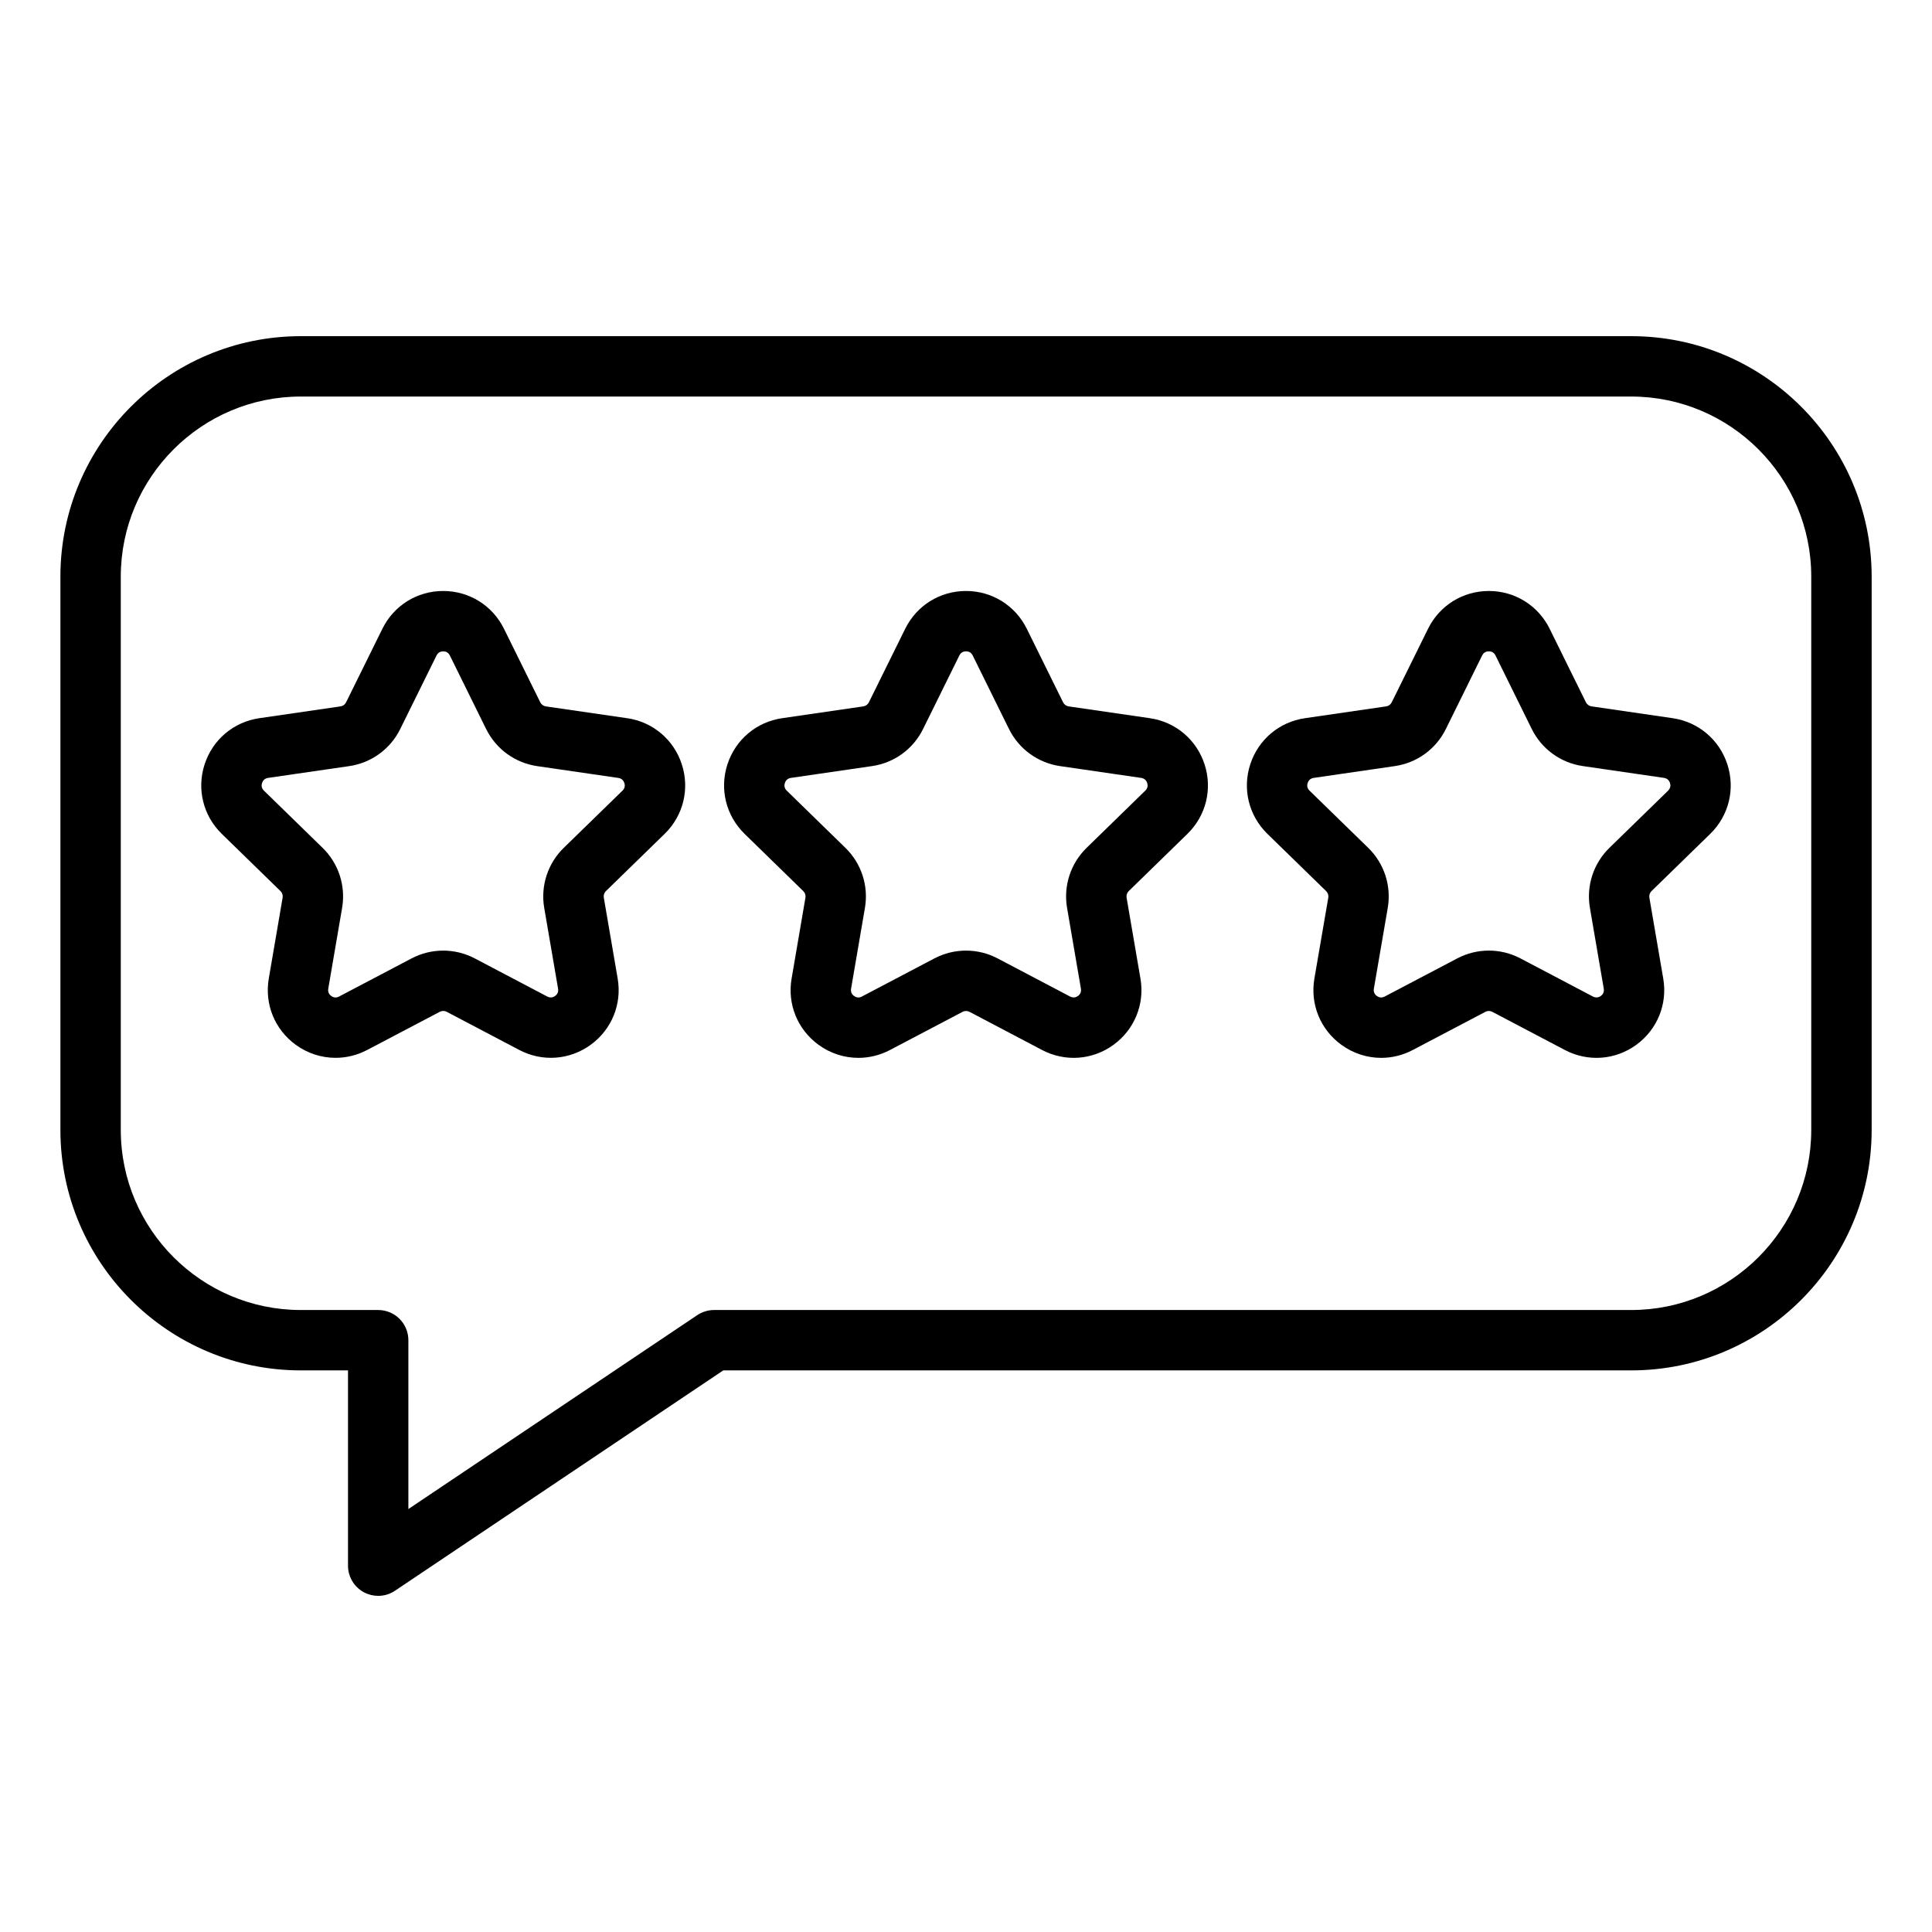
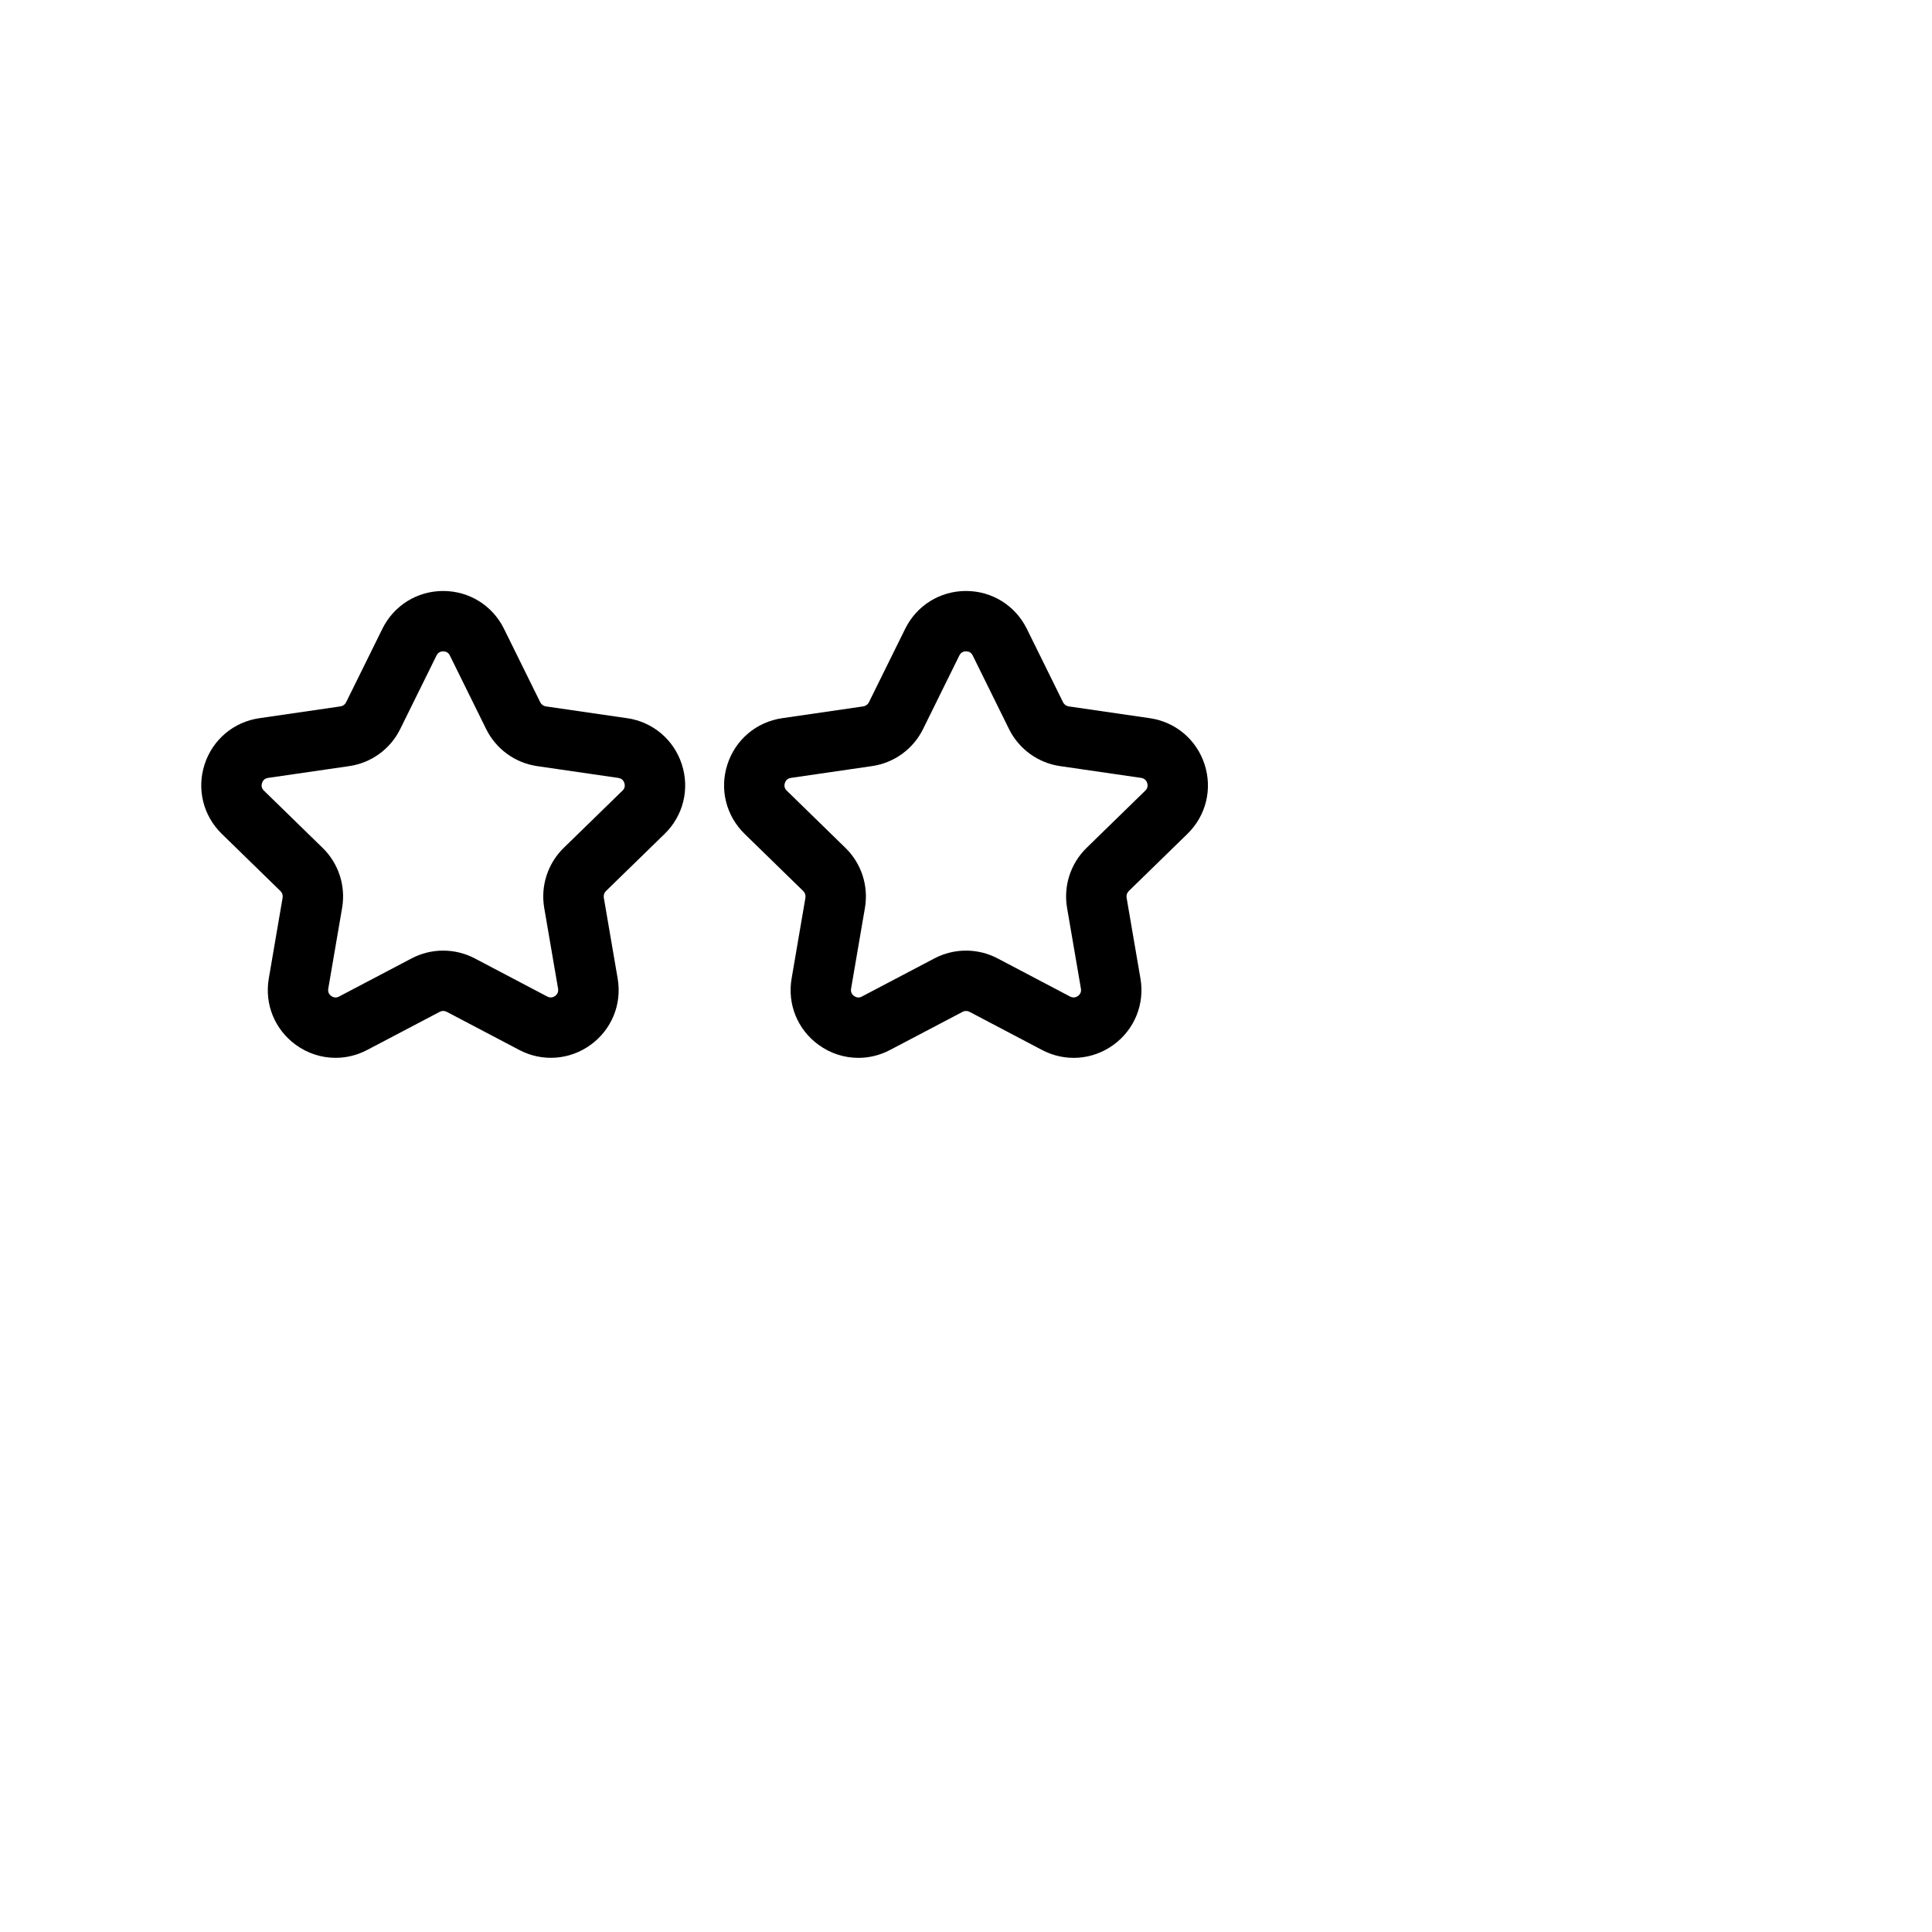
<svg xmlns="http://www.w3.org/2000/svg" id="Layer_1" viewBox="0 0 64 64" data-name="Layer 1">
-   <path d="m54.036 11.136h-44.071c-4.392 0-7.964 3.573-7.964 7.965v18.33c0 4.392 3.573 7.965 7.964 7.965h1.563v6.469c0 .369.204.709.53.883.147.078.309.117.47.117.195 0 .39-.057.557-.17l10.874-7.299h30.078c4.392 0 7.964-3.573 7.964-7.965v-18.33c0-4.392-3.573-7.965-7.964-7.965zm5.964 26.295c0 3.289-2.676 5.965-5.964 5.965h-30.382c-.199 0-.393.06-.557.17l-9.569 6.423v-5.593c0-.553-.448-1-1-1h-2.563c-3.289 0-5.964-2.676-5.964-5.965v-18.33c0-3.289 2.676-5.965 5.964-5.965h44.071c3.289 0 5.964 2.676 5.964 5.965v18.33z" />
  <path d="m20.771 23.791-2.689-.391c-.08-.012-.149-.062-.185-.135l-1.202-2.436c-.381-.772-1.152-1.252-2.014-1.252h-0c-.861 0-1.633.479-2.014 1.252l-1.203 2.437c-.035.072-.104.122-.185.134l-2.688.391c-.853.124-1.547.711-1.813 1.529-.266.819-.048 1.701.569 2.303l1.945 1.896c.058.056.084.138.07.218l-.458 2.677c-.146.849.196 1.69.894 2.197.394.286.854.431 1.318.431.357 0 .716-.086 1.048-.261l2.403-1.263c.071-.038.158-.039.23-.001l2.404 1.264c.762.401 1.668.336 2.365-.17s1.041-1.348.895-2.197l-.459-2.677c-.014-.08.013-.162.07-.219l1.946-1.896c.617-.602.834-1.483.568-2.303-.266-.818-.96-1.405-1.813-1.529zm-.151 2.4-1.946 1.896c-.529.516-.771 1.26-.646 1.988l.459 2.677c.021.125-.042.2-.098.241-.057.04-.147.076-.259.019l-2.405-1.265c-.654-.342-1.435-.343-2.09.001l-2.404 1.264c-.112.06-.203.021-.259-.019-.056-.041-.119-.116-.098-.241l.459-2.677c.125-.729-.117-1.474-.646-1.988l-1.944-1.896c-.091-.089-.084-.187-.062-.253.021-.067.074-.15.199-.169l2.686-.39c.733-.106 1.366-.566 1.692-1.229l1.202-2.435c.056-.114.151-.138.221-.138.07 0 .165.023.221.137l1.202 2.436c.328.664.96 1.123 1.691 1.229l2.688.391c.126.019.178.102.2.169.021.066.028.164-.062.253z" />
  <path d="m38.09 23.791-2.689-.391c-.08-.012-.149-.062-.185-.135l-1.202-2.436c-.381-.772-1.153-1.252-2.014-1.252s-1.633.479-2.014 1.252l-1.203 2.436c-.036.072-.104.123-.186.135l-2.688.391c-.852.124-1.546.711-1.812 1.529-.266.819-.048 1.701.569 2.303l1.944 1.896c.058.057.085.139.071.219l-.458 2.677c-.146.849.196 1.69.894 2.197.394.286.854.431 1.318.431.357 0 .716-.086 1.048-.261l2.403-1.263c.072-.039.159-.038.23-.001l2.403 1.264c.762.401 1.669.337 2.366-.17s1.04-1.349.894-2.197l-.459-2.677c-.014-.08.013-.162.07-.219l1.945-1.896c.617-.602.834-1.483.568-2.303-.266-.818-.96-1.405-1.813-1.529zm-.151 2.4-1.945 1.896c-.529.516-.771 1.26-.646 1.988l.459 2.677c.021.125-.042.2-.098.241-.057.04-.147.075-.26.019l-2.405-1.265c-.655-.343-1.436-.342-2.09.001l-2.404 1.264c-.111.06-.202.021-.259-.019-.056-.041-.119-.116-.098-.241l.459-2.677c.125-.729-.117-1.473-.646-1.988l-1.944-1.896c-.091-.089-.084-.187-.062-.253.021-.067.074-.15.199-.169l2.687-.391c.732-.105 1.365-.564 1.692-1.229l1.202-2.436c.056-.113.151-.137.221-.137s.165.023.221.137l1.202 2.436c.328.664.96 1.123 1.691 1.229l2.688.391c.125.019.178.102.199.169.021.066.028.164-.062.253z" />
-   <path d="m55.41 23.791-2.689-.392c-.08-.011-.148-.061-.185-.134l-1.202-2.436v-.001c-.381-.771-1.153-1.251-2.014-1.251h-0c-.861 0-1.633.479-2.014 1.252l-1.203 2.436c-.036.072-.104.123-.186.135l-2.688.391c-.853.124-1.547.711-1.813 1.529-.266.819-.048 1.701.569 2.303l1.945 1.896c.058.057.085.139.071.219l-.46 2.677c-.146.85.198 1.691.895 2.197.394.286.854.431 1.317.431.357 0 .716-.086 1.047-.261l2.404-1.263c.072-.039.159-.038.23-.001l2.403 1.264c.762.401 1.669.337 2.366-.17s1.04-1.349.894-2.197l-.459-2.677c-.014-.08.012-.162.07-.219l1.945-1.896c.617-.602.834-1.483.568-2.303-.266-.818-.96-1.405-1.813-1.529zm-.151 2.4-1.945 1.895c-.53.516-.771 1.26-.646 1.989l.459 2.677c.021.125-.042.2-.098.241-.057.04-.148.075-.26.019l-2.405-1.265c-.654-.344-1.436-.343-2.09.001l-2.405 1.264c-.112.06-.203.021-.259-.019-.057-.041-.12-.116-.099-.241l.46-2.677c.125-.729-.117-1.473-.646-1.988l-1.945-1.896c-.091-.089-.084-.187-.062-.253.021-.067.074-.15.199-.169l2.687-.391c.732-.105 1.365-.564 1.692-1.229l1.202-2.436c.056-.113.151-.137.221-.137.07 0 .165.023.221.137l1.201 2.435c.327.664.96 1.124 1.692 1.229l2.687.391c.126.019.178.102.2.169.021.066.028.164-.062.253z" />
</svg>